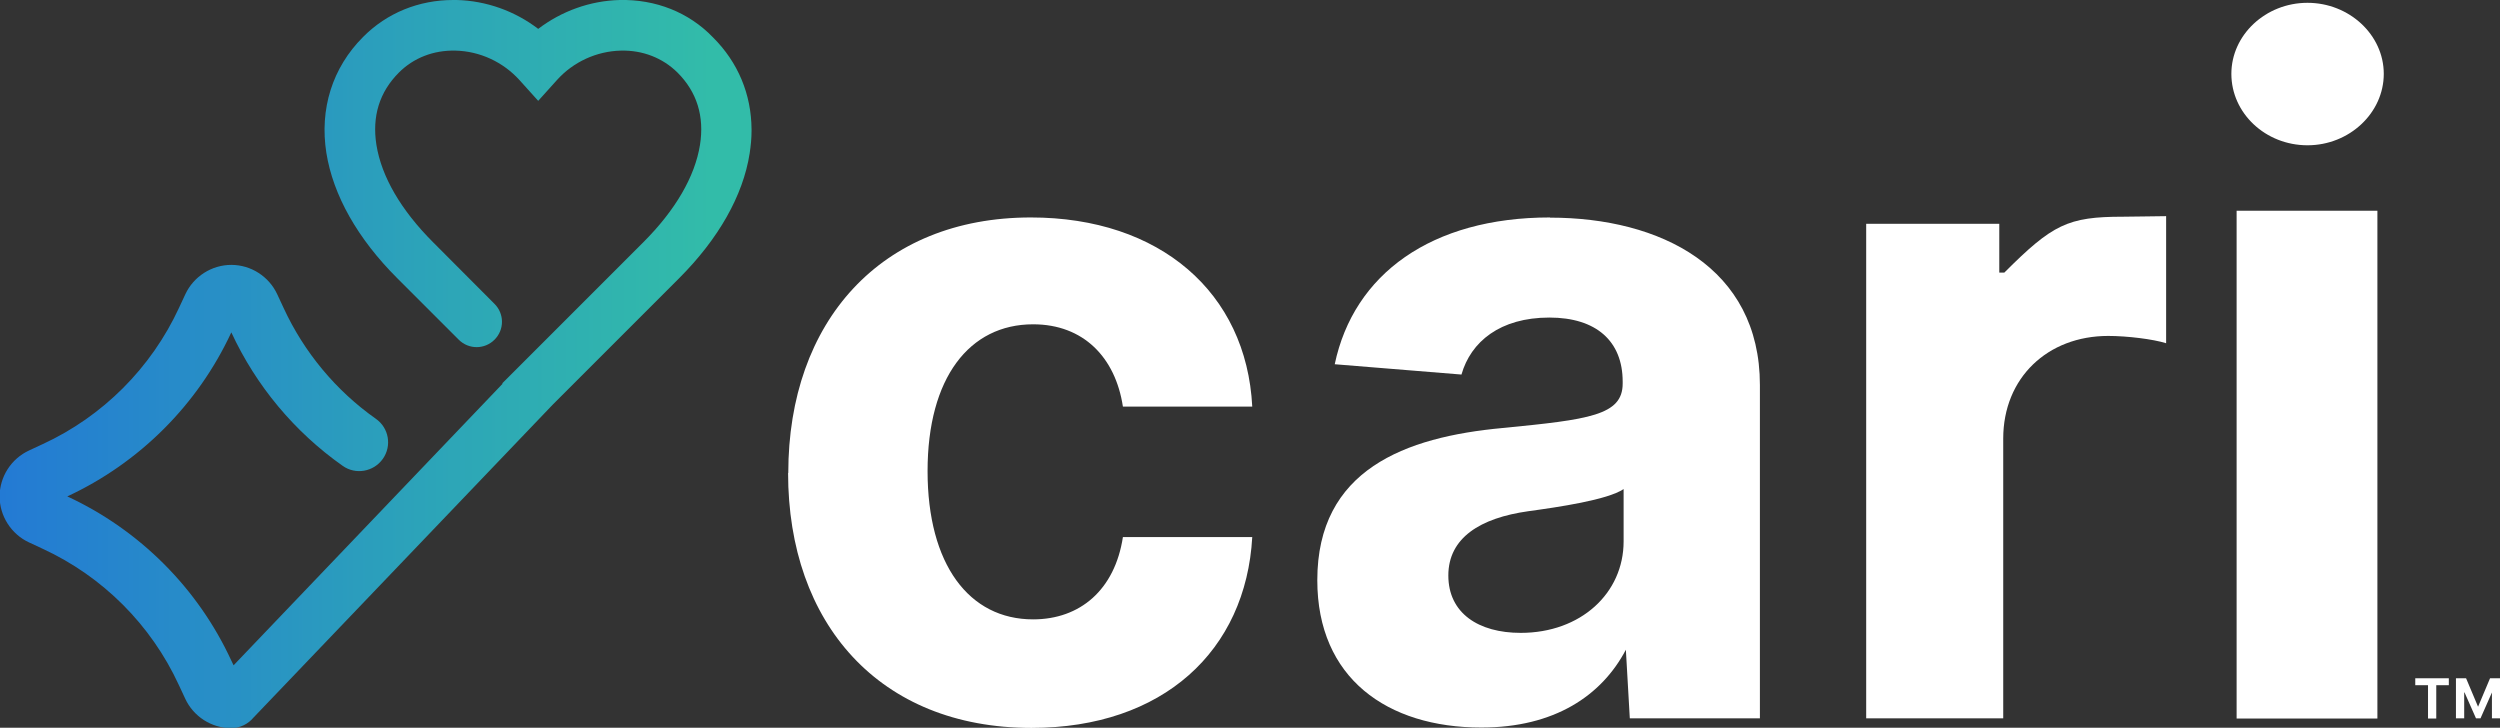
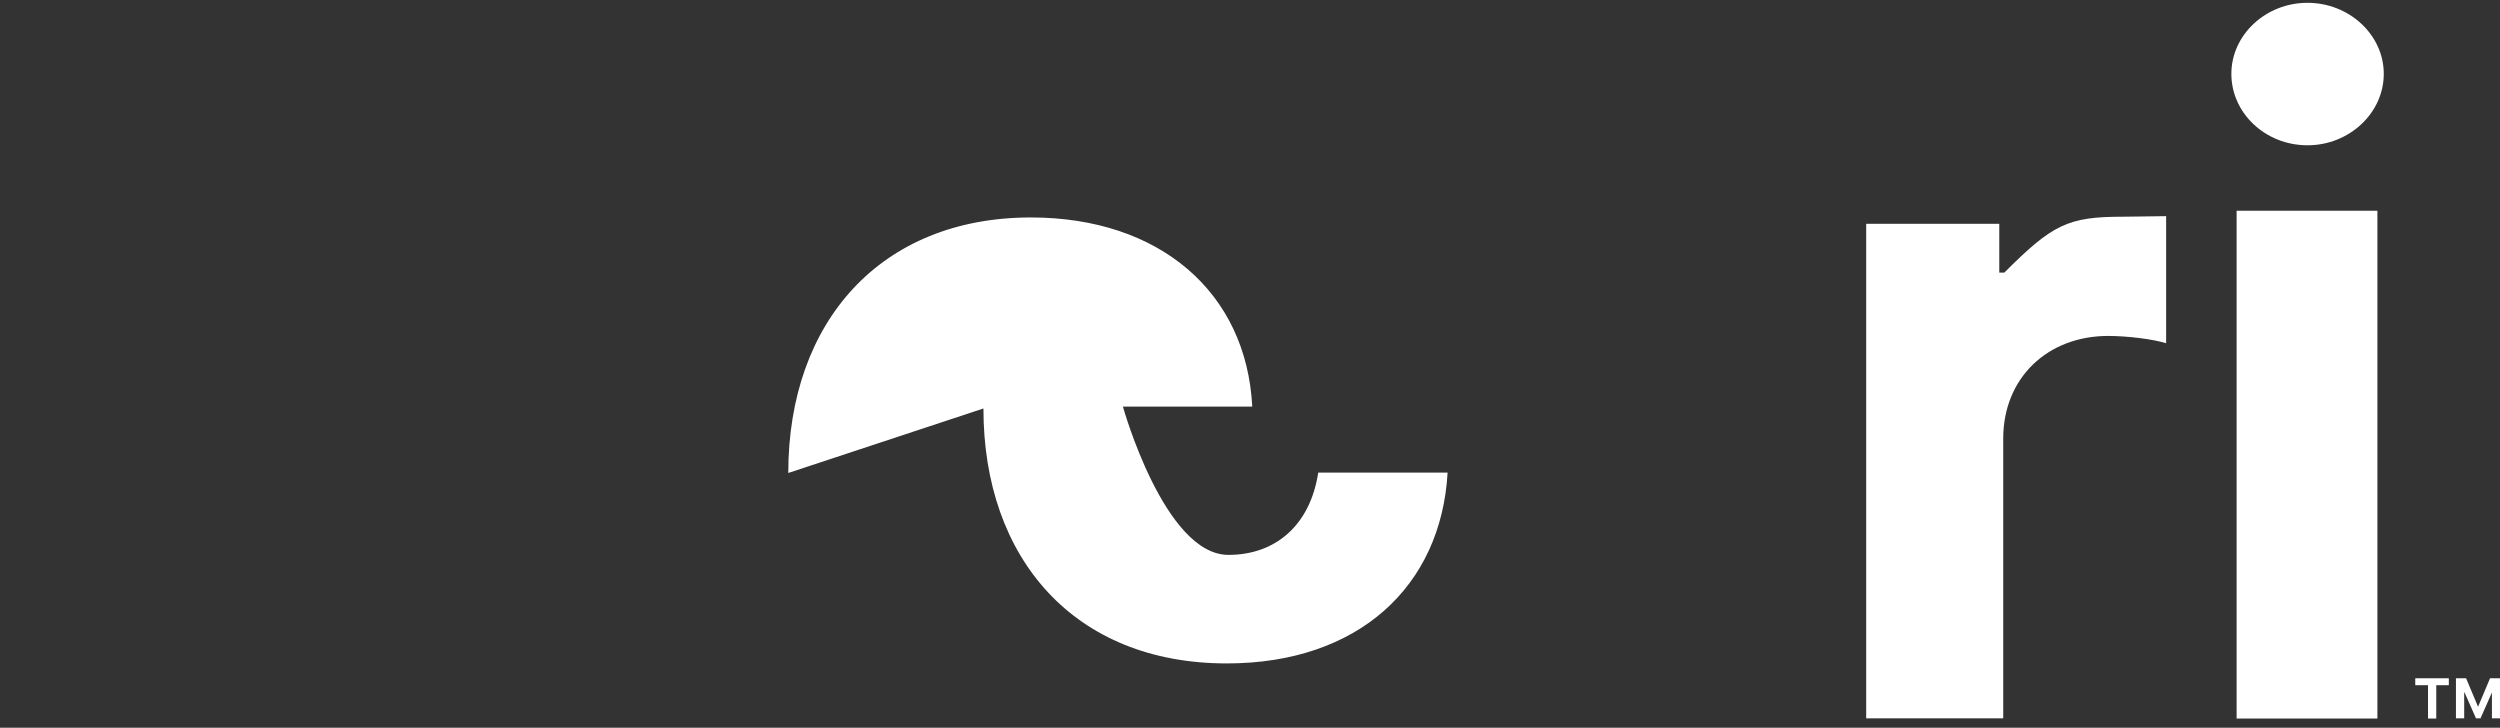
<svg xmlns="http://www.w3.org/2000/svg" id="Layer_2" viewBox="0 0 133.36 38.82">
  <rect x="0" y="0" width="133.36" height="38.82" fill="#333333" stroke="none" />
  <defs>
    <style>
      .cls-1 {
        fill: #fff;
      }

      .cls-2 {
        fill: none;
      }

      .cls-3 {
        clip-path: url(#clippath-1);
      }

      .cls-4 {
        fill: url(#linear-gradient);
      }

      .cls-5 {
        clip-path: url(#clippath);
      }
    </style>
    <clipPath id="clippath">
      <rect class="cls-2" width="40.11" height="38.82" />
    </clipPath>
    <clipPath id="clippath-1">
-       <path class="cls-2" d="M19.37,1.97c-1.64,1.64-2.33,3.84-1.96,6.19.36,2.25,1.66,4.56,3.77,6.67l3.29,3.29c.53.53,1.38.53,1.91,0s.53-1.38,0-1.91l-3.28-3.29c-1.71-1.71-2.75-3.5-3.02-5.19-.24-1.52.16-2.82,1.2-3.86.79-.79,1.86-1.2,3.02-1.17,1.3.03,2.54.61,3.41,1.57l1,1.11,1-1.11c.87-.97,2.12-1.54,3.41-1.57,1.16-.03,2.23.39,3.02,1.17,1.04,1.04,1.44,2.34,1.2,3.86-.27,1.69-1.31,3.48-3.02,5.19l-7.53,7.53.02.02-14.35,15.02-.12-.25c-1.78-3.86-4.89-6.97-8.75-8.76,3.85-1.79,6.96-4.89,8.75-8.75,1.32,2.85,3.37,5.31,5.94,7.12.69.49,1.65.32,2.14-.37.49-.69.33-1.65-.37-2.14-2.13-1.5-3.83-3.55-4.92-5.91l-.34-.73c-.44-.95-1.4-1.57-2.45-1.57s-2.01.62-2.45,1.56l-.34.73c-1.48,3.2-4.06,5.79-7.27,7.27l-.73.34c-.95.44-1.57,1.4-1.57,2.45s.62,2.01,1.56,2.45l.73.34c3.21,1.48,5.79,4.06,7.27,7.27l.34.73c.44.95,1.4,1.57,2.45,1.57.48,0,.91-.22,1.2-.57h0s15.95-16.68,15.95-16.68l6.74-6.74c2.11-2.11,3.42-4.42,3.77-6.67.06-.4.1-.79.1-1.18v-.1c-.01-1.87-.72-3.58-2.06-4.91C36.74.65,34.97-.04,33.06,0c-1.58.04-3.1.59-4.35,1.54C27.47.59,25.94.04,24.36,0c-.06,0-.12,0-.18,0C22.34,0,20.64.69,19.37,1.97" />
-     </clipPath>
+       </clipPath>
    <linearGradient id="linear-gradient" x1="-822.86" y1="-351.34" x2="-822.33" y2="-351.34" gradientTransform="translate(63341.19 -27025.96) scale(76.98 -76.98)" gradientUnits="userSpaceOnUse">
      <stop offset="0" stop-color="#32bca9" />
      <stop offset="0" stop-color="#30b6ac" />
      <stop offset="0" stop-color="#2da8b5" />
      <stop offset="0" stop-color="#288fc5" />
      <stop offset="0" stop-color="#2274d8" />
      <stop offset=".62" stop-color="#2ca3b9" />
      <stop offset="1" stop-color="#32bca9" />
    </linearGradient>
  </defs>
  <g id="Layer_1-2" data-name="Layer_1">
    <g>
-       <path class="cls-1" d="M42.05,25.23c0-8.08,4.94-13.63,12.94-13.63,6.88,0,11.5,4,11.81,10.09h-6.9c-.4-2.63-2.11-4.39-4.79-4.39-3.4,0-5.63,2.85-5.63,7.83s2.21,7.91,5.63,7.91c2.51,0,4.36-1.58,4.79-4.39h6.9c-.34,6.06-4.75,10.18-11.78,10.18-8.12,0-12.98-5.58-12.98-13.6Z" />
+       <path class="cls-1" d="M42.05,25.23c0-8.08,4.94-13.63,12.94-13.63,6.88,0,11.5,4,11.81,10.09h-6.9s2.21,7.91,5.63,7.91c2.51,0,4.36-1.58,4.79-4.39h6.9c-.34,6.06-4.75,10.18-11.78,10.18-8.12,0-12.98-5.58-12.98-13.6Z" />
      <path class="cls-1" d="M99.56,11.94h7.09v2.6h.27c2.57-2.57,3.38-2.98,6.33-2.98.74,0,1.67-.03,2.3-.03v6.78c-.69-.22-2.08-.39-3.09-.39-3.23,0-5.6,2.23-5.6,5.48v14.92h-7.31V11.94Z" />
-       <path class="cls-1" d="M82.68,11.6c-6.32,0-10.47,3.02-11.48,7.83l6.76.55c.5-1.75,2.06-3.04,4.69-3.04,2.49,0,3.91,1.25,3.91,3.42v.1c0,1.7-1.8,1.92-6.39,2.37-5.22.48-9.9,2.23-9.9,8.12,0,5.22,3.72,7.86,8.75,7.86,3.9,0,6.42-1.7,7.71-4.15l.21,3.66h6.94v-17.78c0-6.28-5.32-8.93-11.19-8.93ZM86.61,28.88c0,2.76-2.28,4.88-5.49,4.88-2.25,0-3.86-1.05-3.86-3.06s1.7-3.07,4.27-3.43c1.6-.22,4.21-.6,5.08-1.18v2.8Z" />
      <path class="cls-1" d="M129.51,36.55h-.67v-.37h1.79v.37h-.67v1.78h-.44v-1.78ZM131.45,36.94v1.38h-.44v-2.14h.54l.64,1.52.64-1.52h.54v2.14h-.44v-1.38l-.61,1.38h-.24l-.61-1.38Z" />
      <path class="cls-1" d="M119.03,3.94c0-2.08,1.83-3.79,4.06-3.79s4.07,1.71,4.07,3.79-1.83,3.81-4.07,3.81-4.06-1.71-4.06-3.81ZM119.31,11.24h7.51v27.09h-7.51V11.24Z" />
    </g>
    <g id="spark_x2B_heart_mark">
      <g class="cls-5">
        <g class="cls-3">
-           <rect class="cls-4" y="-.04" width="40.11" height="38.86" />
-         </g>
+           </g>
      </g>
    </g>
  </g>
</svg>